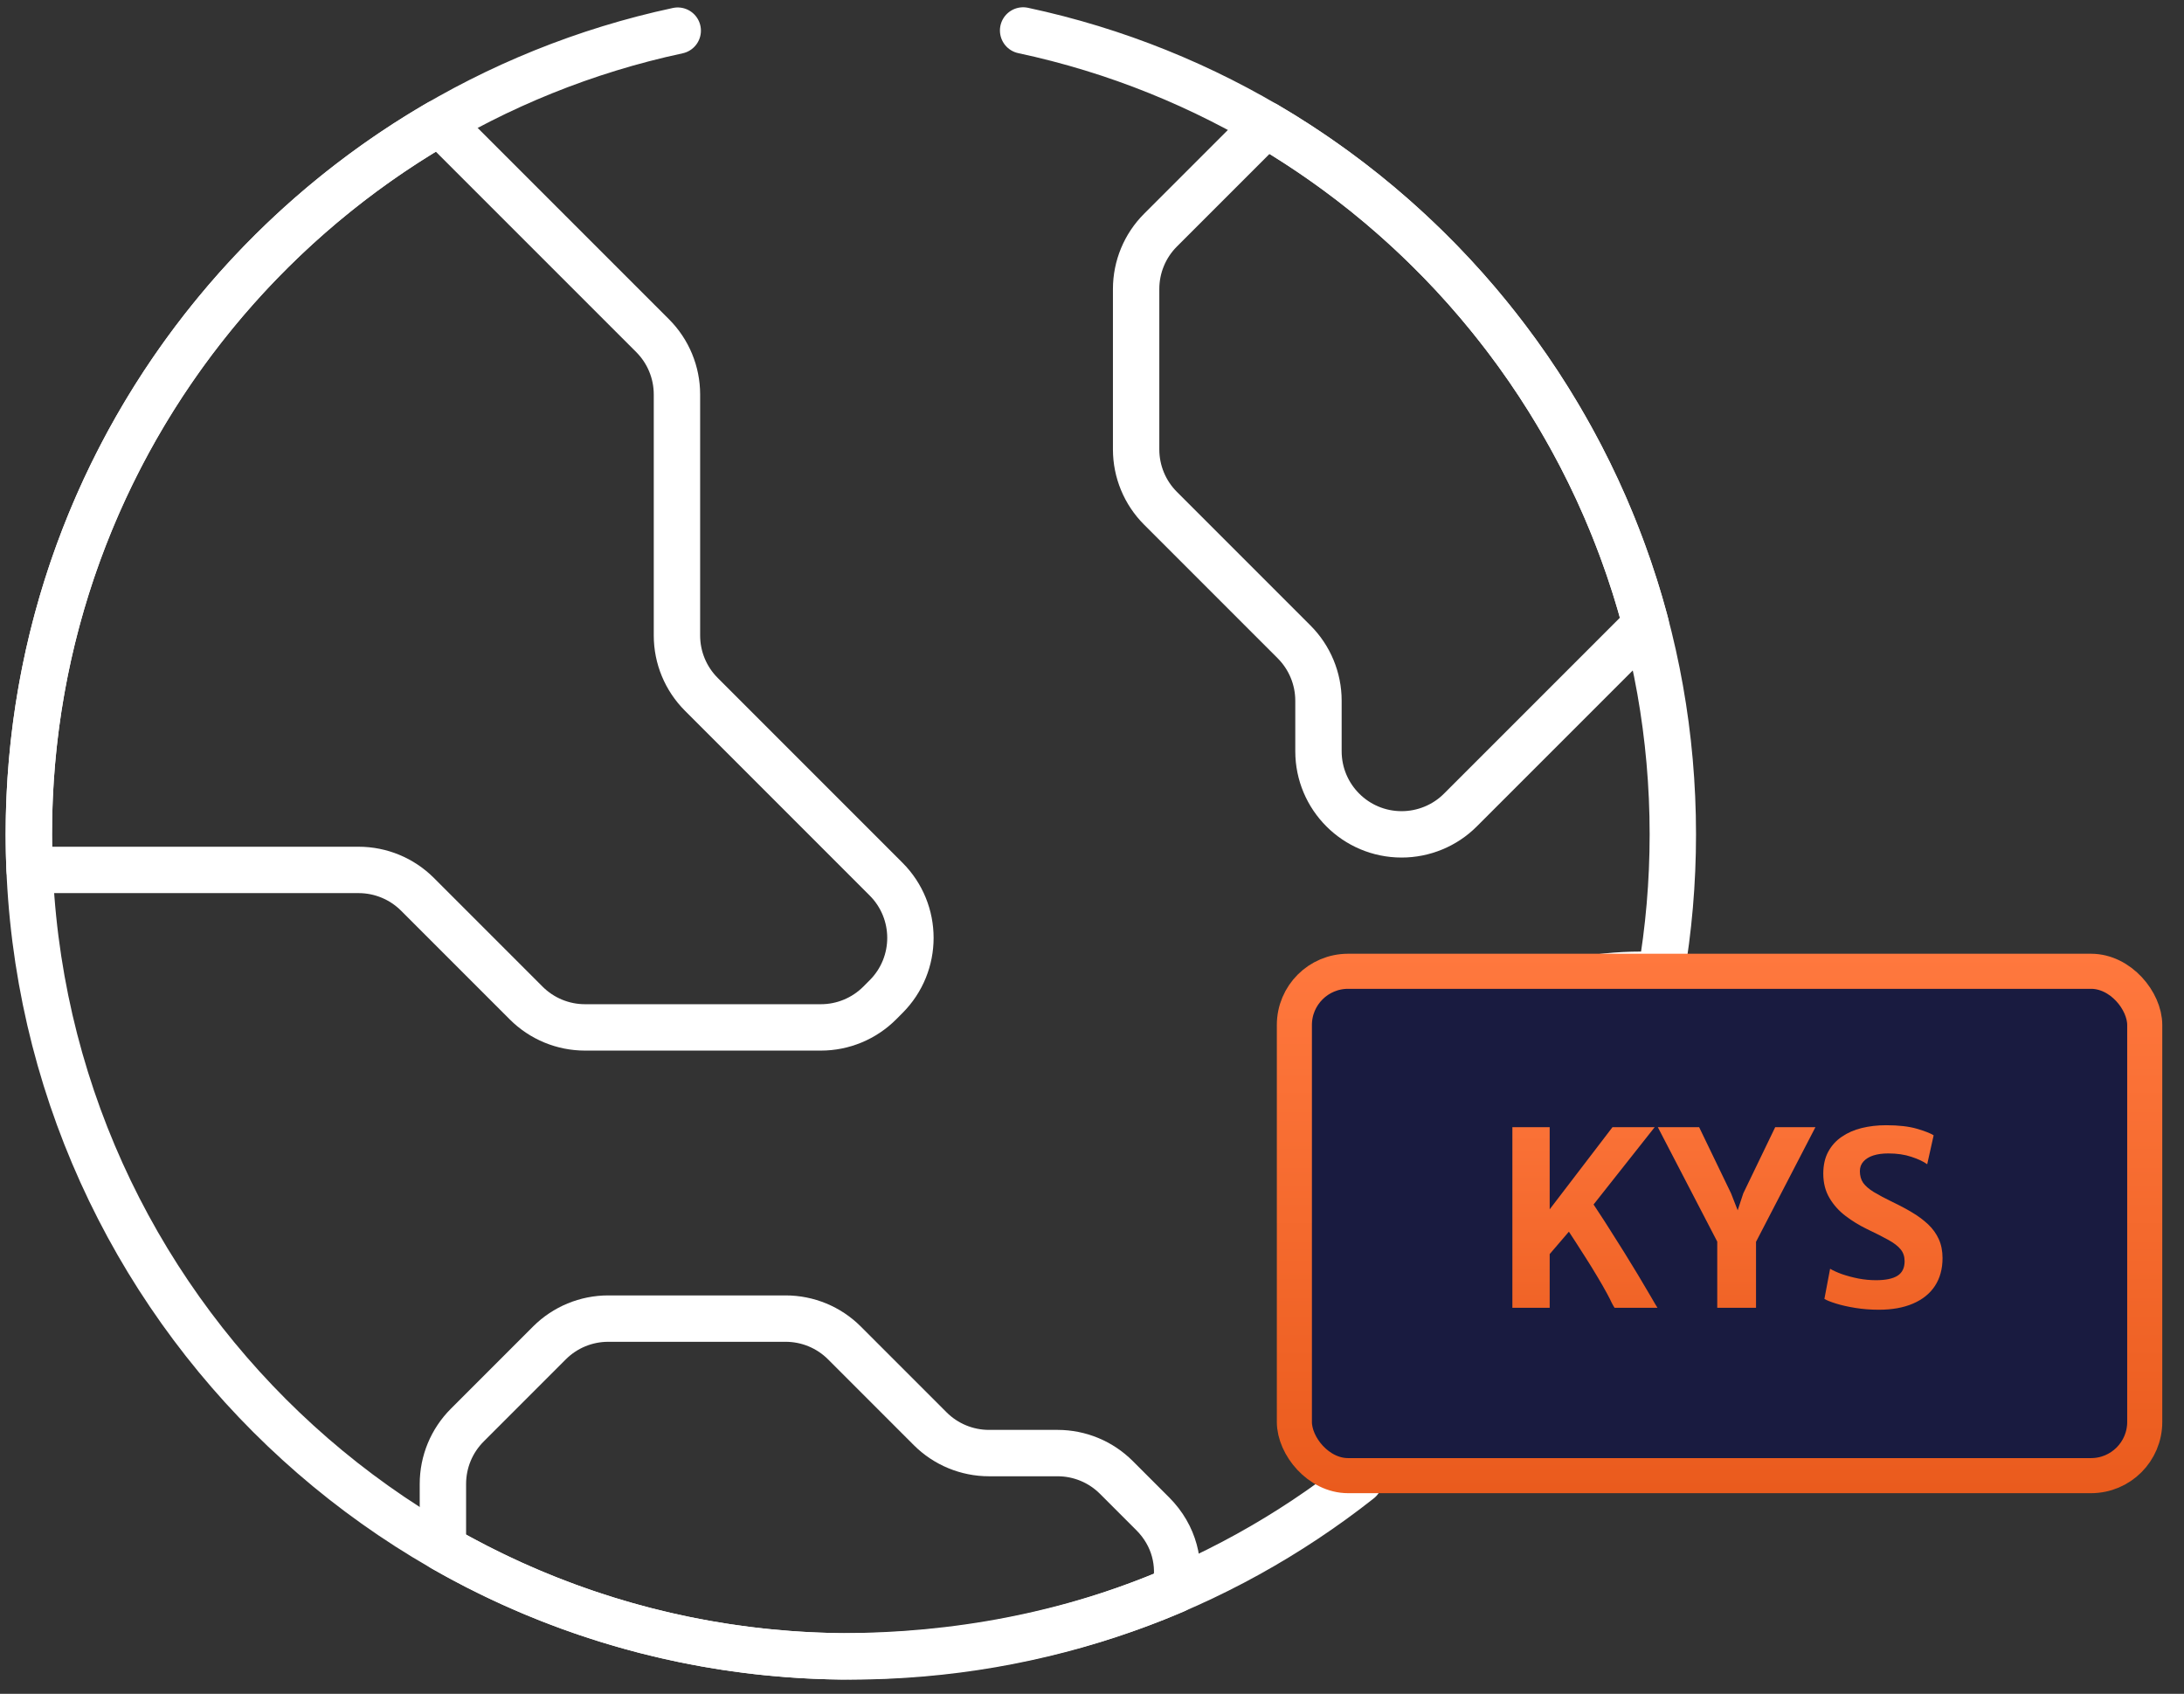
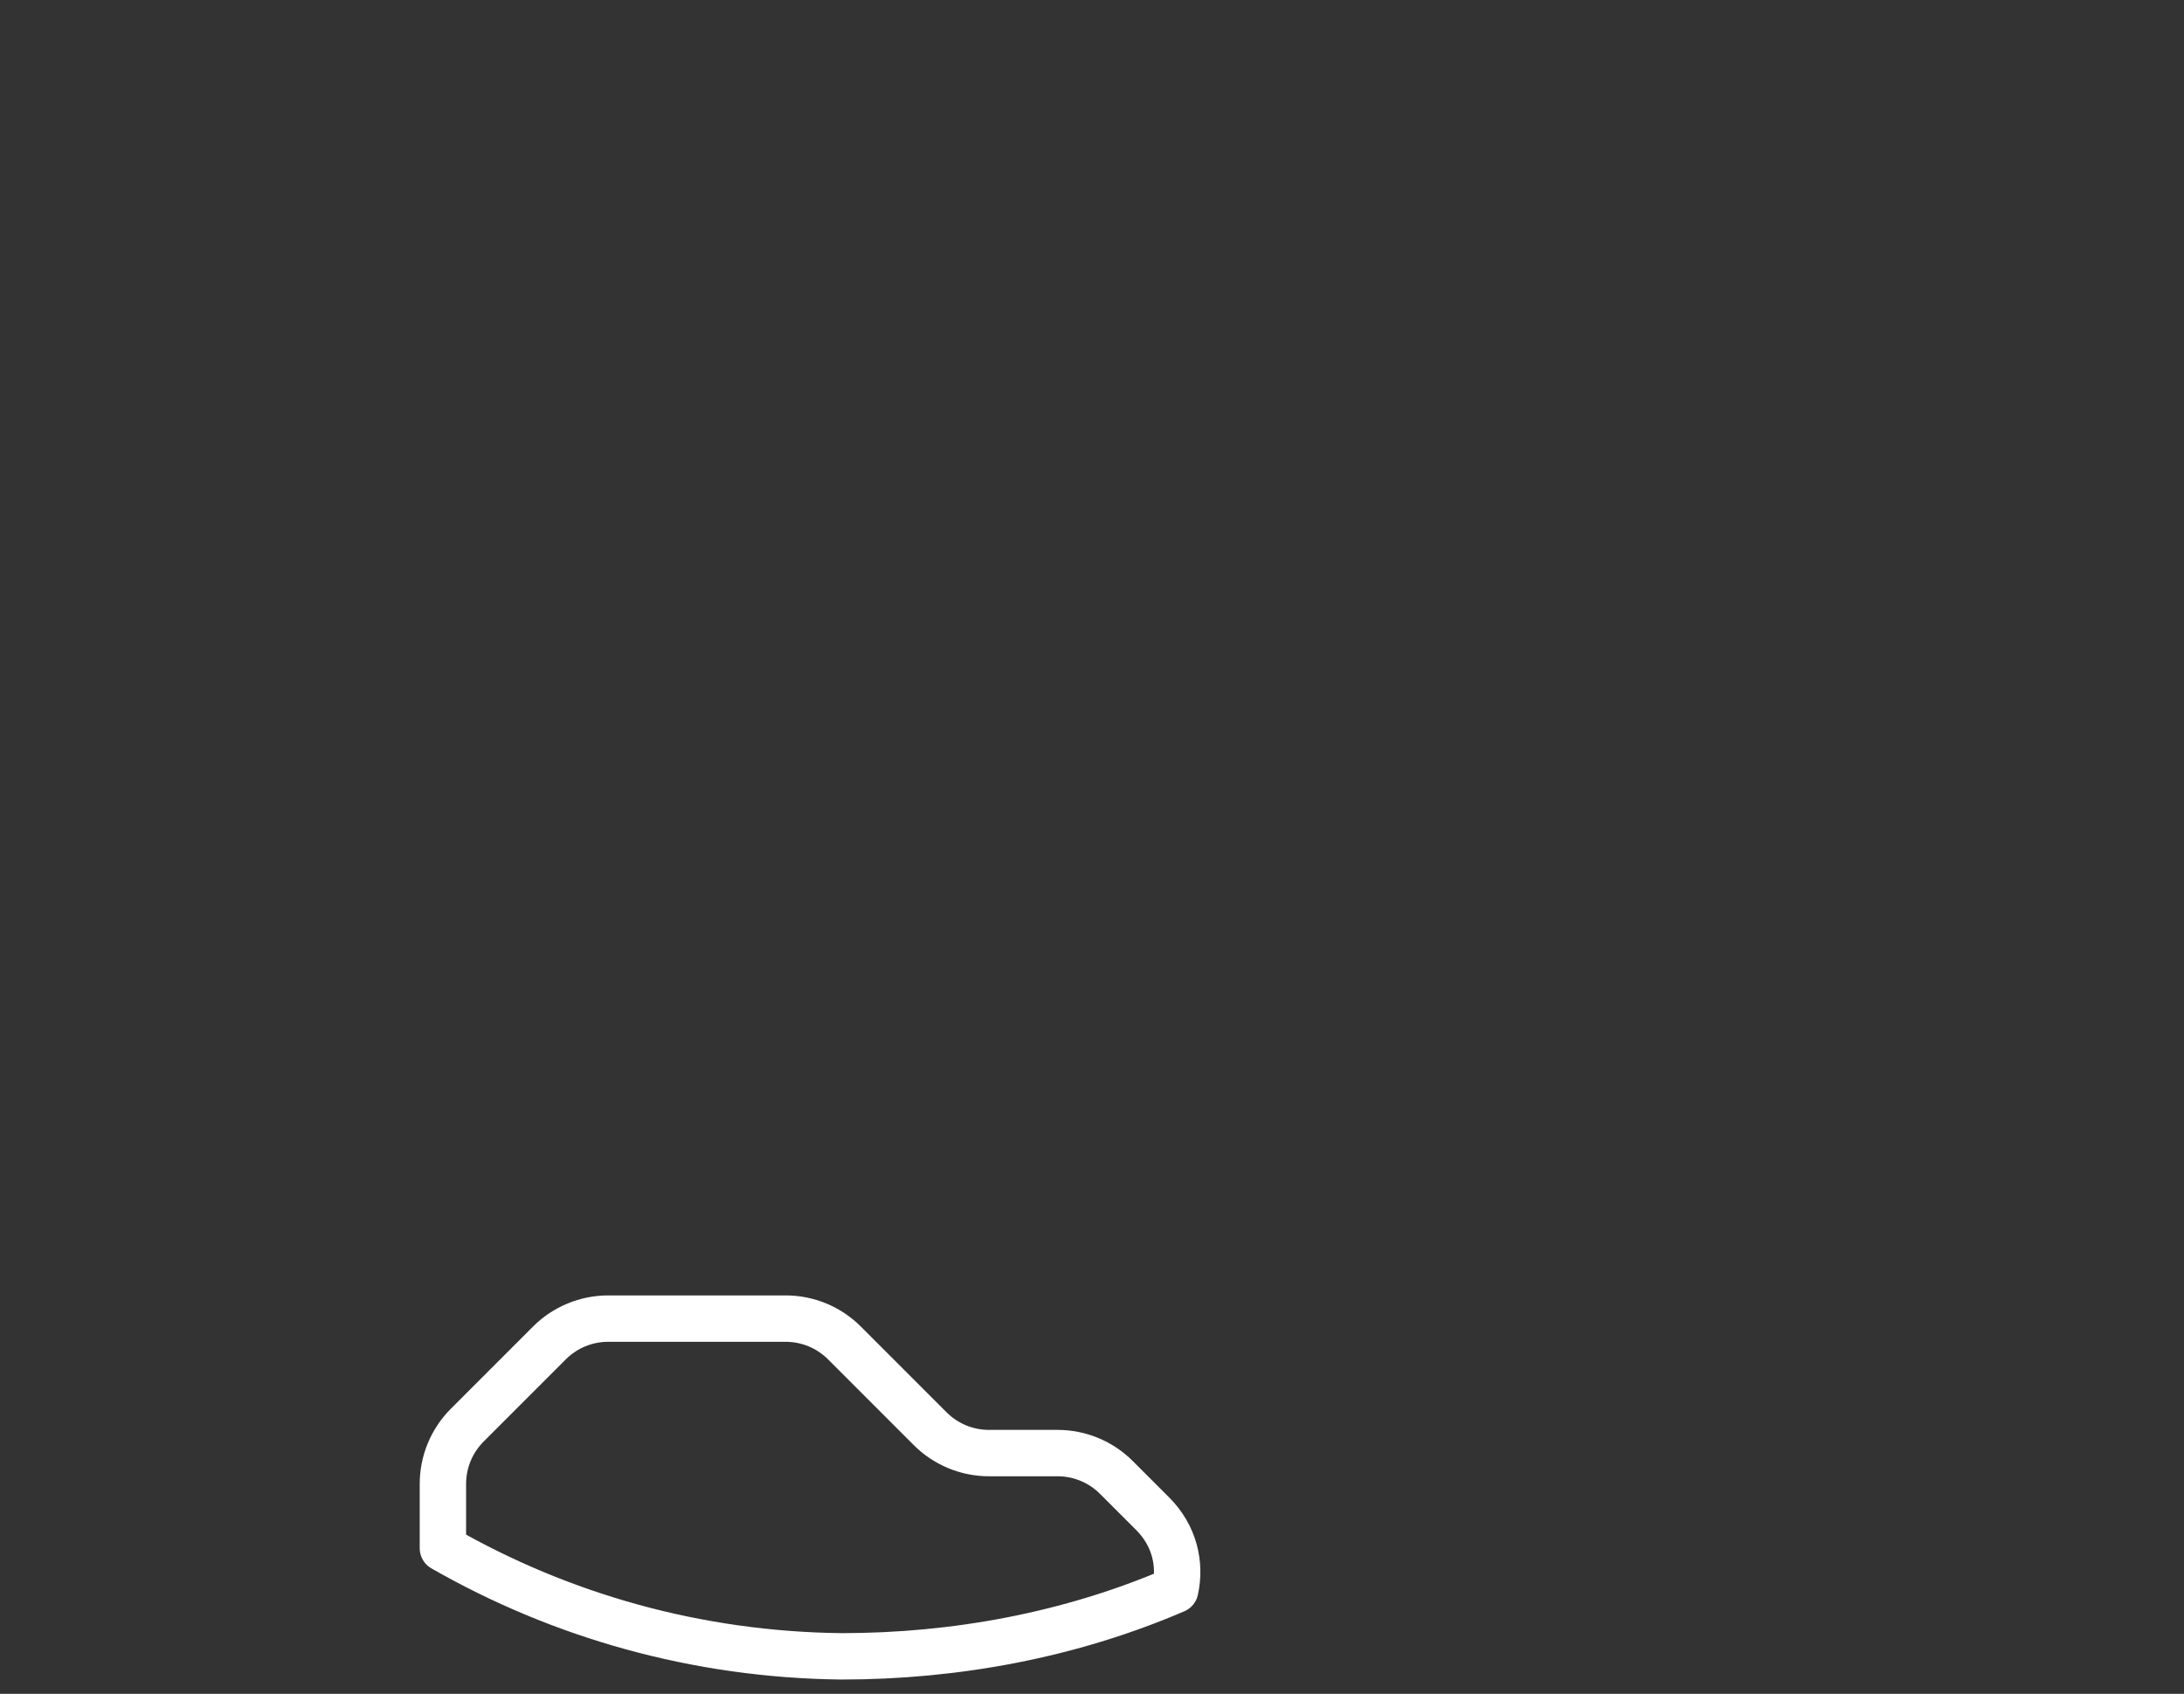
<svg xmlns="http://www.w3.org/2000/svg" width="98" height="76" viewBox="0 0 98 76" fill="none">
  <rect x="0" y="0" width="98" height="76" fill="#333333" stroke="none" />
-   <path d="M30.411 1.375C13.771 4.942 1.294 19.731 1.294 37.437C1.294 57.808 17.808 74.322 38.177 74.322C46.794 74.322 54.721 71.367 60.998 66.416C59.587 64.144 58.774 61.464 58.774 58.593C58.774 50.388 65.425 43.737 73.631 43.737C73.93 43.737 74.228 43.746 74.522 43.763C74.878 41.708 75.063 39.593 75.063 37.437C75.063 19.718 62.568 4.921 45.909 1.367" stroke="white" stroke-width="2.081" stroke-miterlimit="10" stroke-linecap="round" stroke-linejoin="round" />
-   <path d="M39.758 44.72L39.473 45.006C38.773 45.706 37.825 46.099 36.834 46.099H26.25C25.26 46.099 24.311 45.706 23.611 45.006L18.731 40.125C18.031 39.427 17.083 39.033 16.092 39.033H1.328C1.305 38.503 1.294 37.972 1.294 37.437C1.294 23.792 8.704 11.877 19.72 5.498L29.284 15.062C29.983 15.761 30.376 16.71 30.376 17.699V28.515C30.376 29.506 30.77 30.454 31.47 31.154L39.758 39.444C41.217 40.901 41.217 43.264 39.758 44.72Z" stroke="white" stroke-width="2.081" stroke-miterlimit="10" stroke-linecap="round" stroke-linejoin="round" />
  <path d="M52.734 71.34C48.019 73.369 42.874 74.319 37.754 74.319C31.252 74.246 25.154 72.492 19.874 69.468V66.583C19.874 65.592 20.267 64.644 20.968 63.944L24.655 60.256C25.355 59.556 26.304 59.165 27.293 59.165H35.252C36.242 59.165 37.19 59.556 37.89 60.256L41.74 64.107C42.44 64.807 43.39 65.199 44.379 65.199H47.455C48.446 65.199 49.394 65.592 50.094 66.292L51.723 67.921C52.708 68.906 52.988 70.186 52.734 71.34Z" stroke="white" stroke-width="2.081" stroke-miterlimit="10" stroke-linecap="round" stroke-linejoin="round" />
-   <path d="M73.85 28.026L65.531 36.345C65.182 36.696 64.769 36.969 64.321 37.153C63.871 37.339 63.387 37.437 62.892 37.437C60.831 37.437 59.162 35.767 59.162 33.706V31.44C59.162 30.451 58.768 29.501 58.068 28.801L52.073 22.805C51.373 22.105 50.98 21.155 50.98 20.167V12.966C50.98 11.977 51.373 11.027 52.073 10.327L56.805 5.595C65.111 10.466 71.342 18.49 73.85 28.026Z" stroke="white" stroke-width="2.081" stroke-miterlimit="10" stroke-linecap="round" stroke-linejoin="round" />
-   <rect x="58.081" y="43.581" width="38.157" height="22.63" rx="2.41" fill="#191B40" stroke="url(#paint0_linear_1_23641)" stroke-width="1.574" />
-   <path d="M67.863 58.68V50.575H69.537V54.262L72.356 50.575H74.249L71.124 54.529L70.786 54.813L69.291 56.558L69.537 55.424V58.68H67.863ZM72.117 58.053C71.975 57.791 71.824 57.527 71.664 57.262C71.504 56.993 71.34 56.727 71.173 56.465C71.009 56.204 70.848 55.951 70.688 55.707C70.528 55.464 70.377 55.233 70.235 55.015L70.84 54.437L71.364 53.842C71.455 53.966 71.578 54.15 71.735 54.393C71.895 54.633 72.073 54.909 72.269 55.222C72.469 55.535 72.675 55.86 72.885 56.198C73.096 56.536 73.3 56.869 73.496 57.196C73.693 57.523 73.869 57.822 74.025 58.091C74.065 58.156 74.103 58.222 74.14 58.287C74.18 58.352 74.218 58.418 74.254 58.483C74.294 58.549 74.334 58.614 74.374 58.68H72.449C72.402 58.607 72.356 58.527 72.313 58.44C72.273 58.349 72.207 58.22 72.117 58.053ZM77.056 58.68V55.358L77.241 56.067L74.389 50.575H76.243L77.677 53.548L78.103 54.639H77.863L78.223 53.548L79.657 50.575H81.462L78.61 56.078L78.796 55.364V58.68H77.056ZM84.312 58.767C83.938 58.767 83.583 58.74 83.249 58.685C82.914 58.631 82.625 58.565 82.382 58.489C82.138 58.413 81.965 58.343 81.864 58.282L82.12 56.929C82.254 57.009 82.431 57.089 82.649 57.169C82.871 57.245 83.114 57.311 83.38 57.365C83.645 57.416 83.912 57.442 84.181 57.442C84.614 57.442 84.936 57.374 85.147 57.24C85.358 57.105 85.463 56.889 85.463 56.591C85.463 56.38 85.405 56.204 85.288 56.062C85.172 55.916 84.989 55.775 84.738 55.636C84.49 55.498 84.169 55.335 83.772 55.146C83.434 54.982 83.116 54.788 82.818 54.562C82.52 54.337 82.278 54.068 82.093 53.755C81.907 53.442 81.814 53.077 81.814 52.659C81.814 52.281 81.887 51.955 82.033 51.683C82.182 51.406 82.385 51.181 82.644 51.006C82.902 50.828 83.2 50.697 83.538 50.614C83.88 50.53 84.245 50.488 84.634 50.488C85.194 50.488 85.654 50.541 86.014 50.646C86.374 50.752 86.625 50.85 86.766 50.941L86.477 52.239C86.306 52.115 86.07 52.004 85.768 51.906C85.467 51.804 85.121 51.754 84.732 51.754C84.474 51.754 84.249 51.784 84.056 51.846C83.867 51.908 83.72 51.999 83.614 52.119C83.509 52.235 83.456 52.379 83.456 52.55C83.456 52.753 83.505 52.928 83.603 53.073C83.705 53.215 83.865 53.353 84.083 53.488C84.301 53.619 84.585 53.77 84.934 53.94C85.25 54.09 85.543 54.246 85.812 54.409C86.081 54.569 86.317 54.746 86.521 54.938C86.725 55.131 86.883 55.351 86.996 55.598C87.108 55.846 87.165 56.129 87.165 56.449C87.165 56.936 87.05 57.354 86.821 57.703C86.592 58.049 86.263 58.312 85.834 58.494C85.409 58.676 84.901 58.767 84.312 58.767Z" fill="url(#paint1_linear_1_23641)" />
  <defs>
    <linearGradient id="paint0_linear_1_23641" x1="77.159" y1="42.794" x2="77.159" y2="66.998" gradientUnits="userSpaceOnUse">
      <stop stop-color="#FF783E" />
      <stop offset="1" stop-color="#EA5B1D" />
    </linearGradient>
    <linearGradient id="paint1_linear_1_23641" x1="77.273" y1="46.68" x2="77.273" y2="63.68" gradientUnits="userSpaceOnUse">
      <stop stop-color="#FF783E" />
      <stop offset="1" stop-color="#EA5B1D" />
    </linearGradient>
  </defs>
</svg>